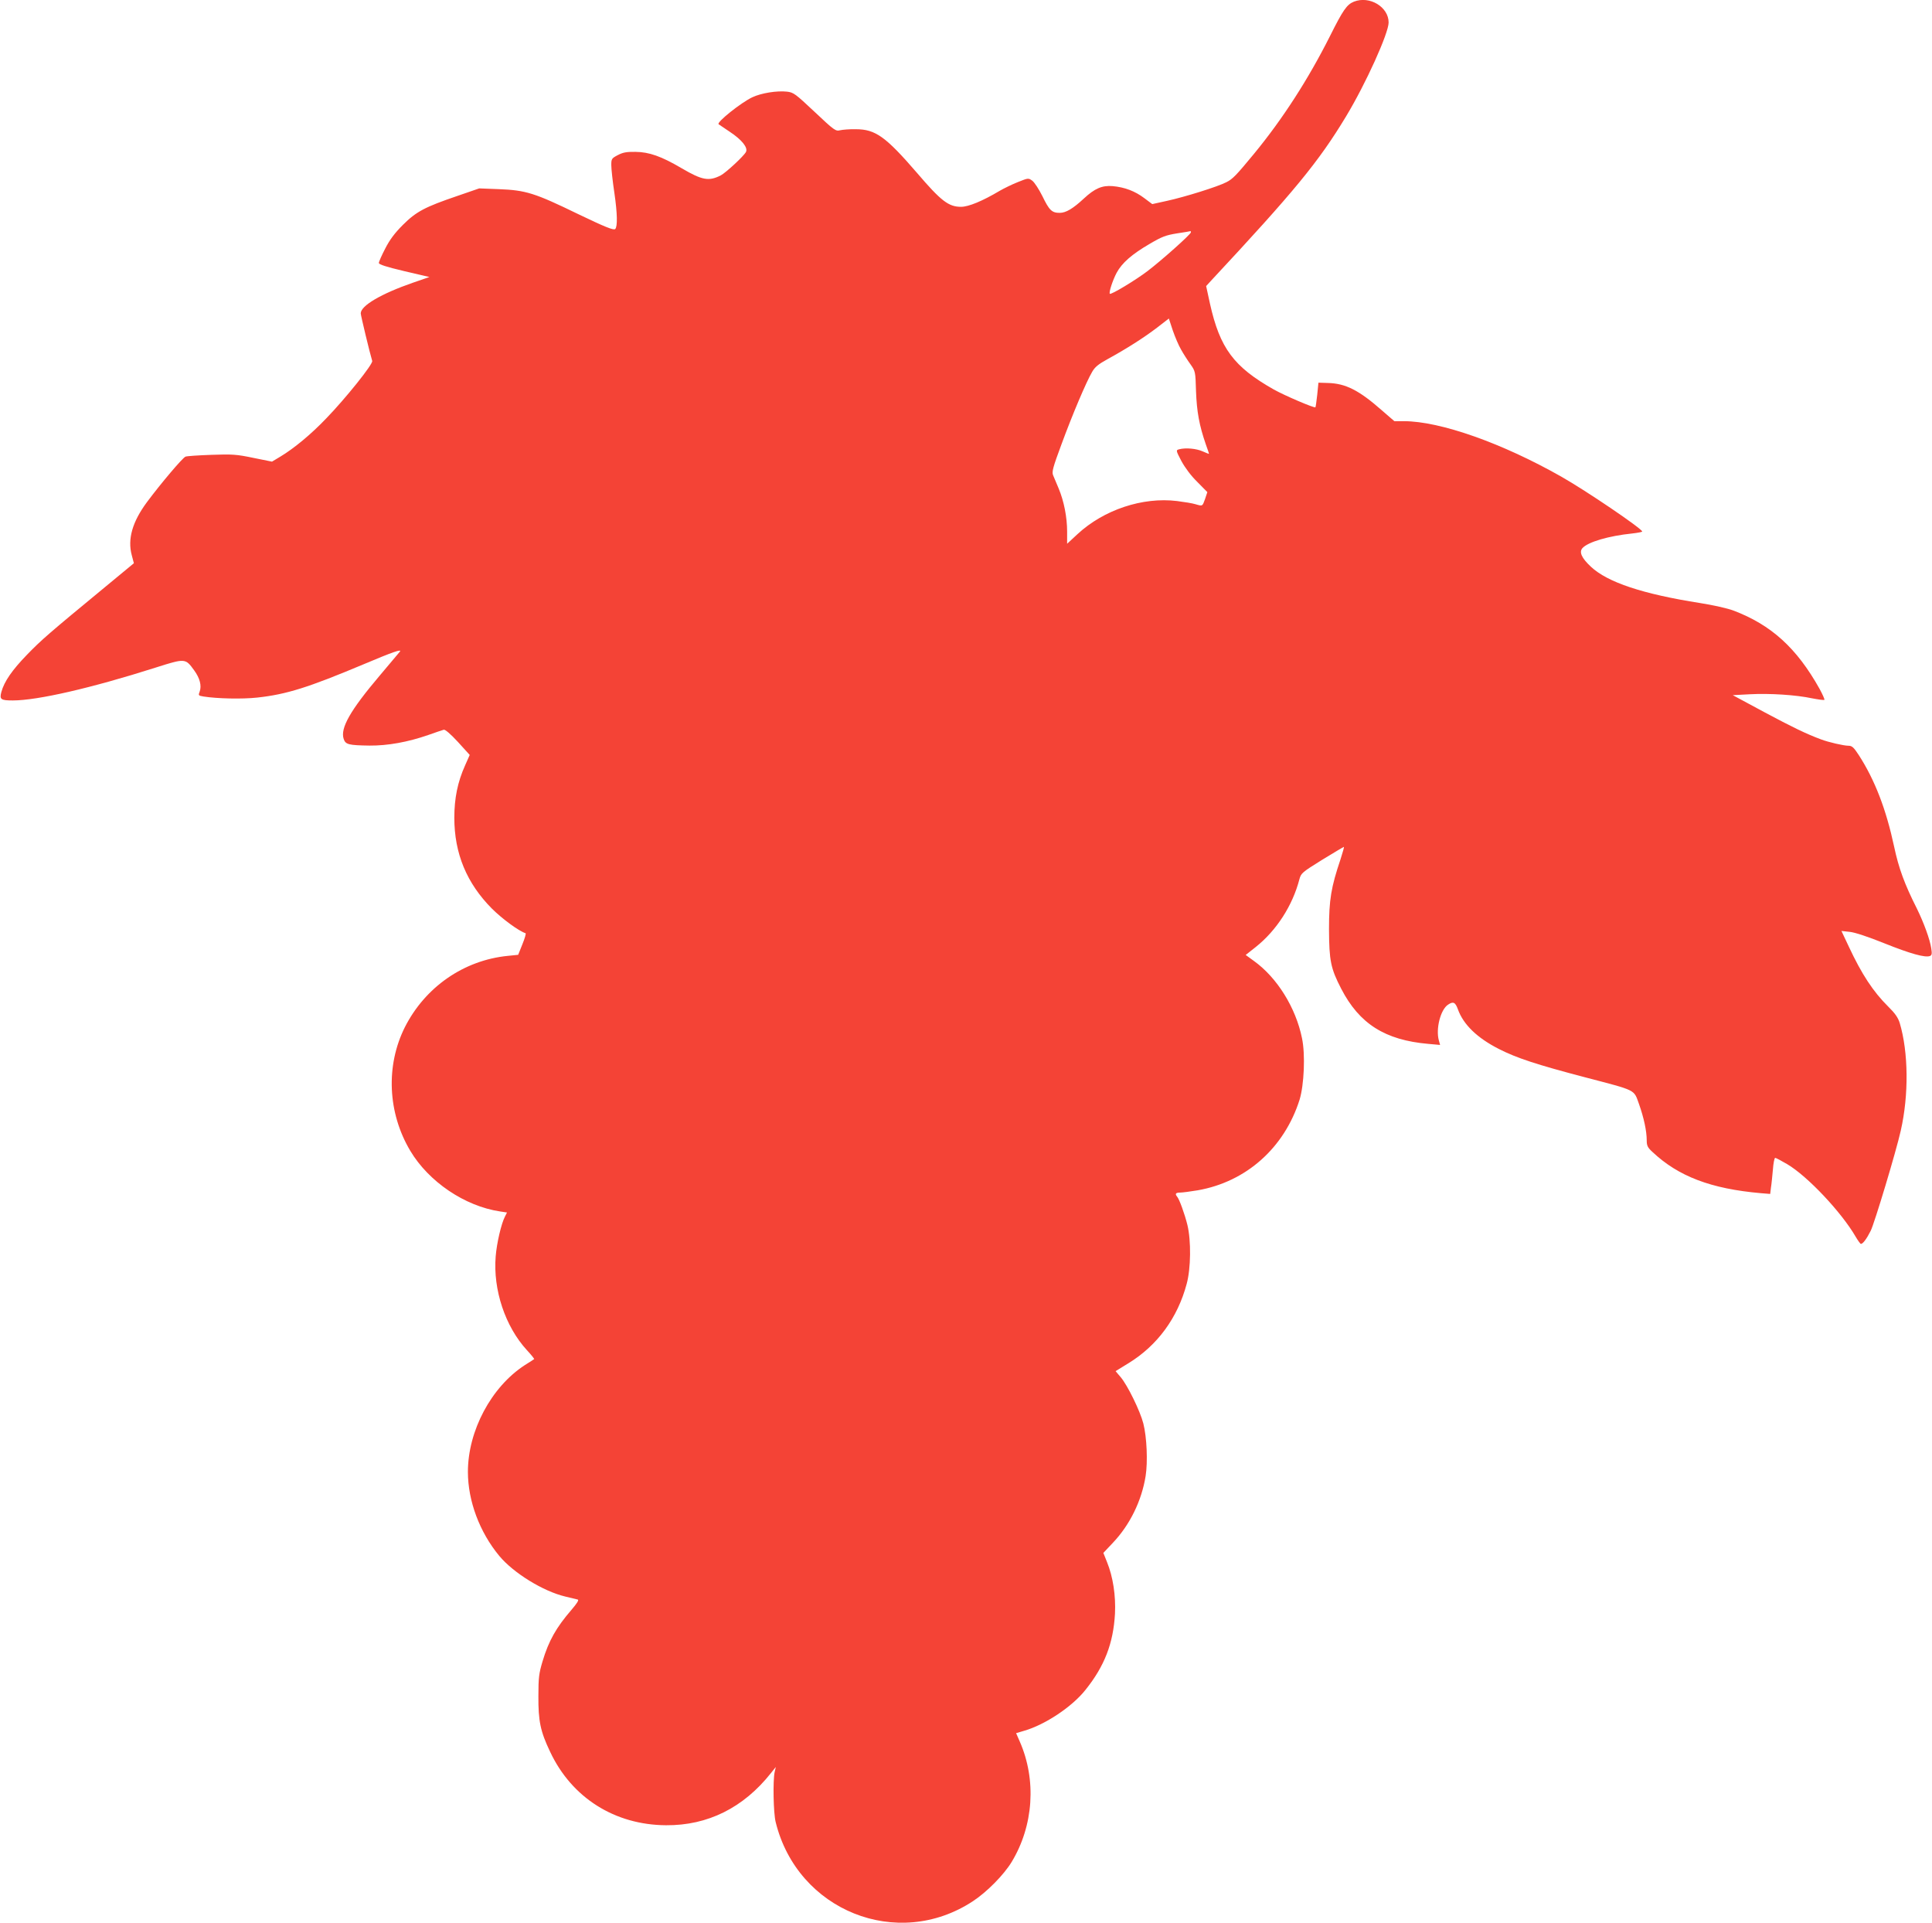
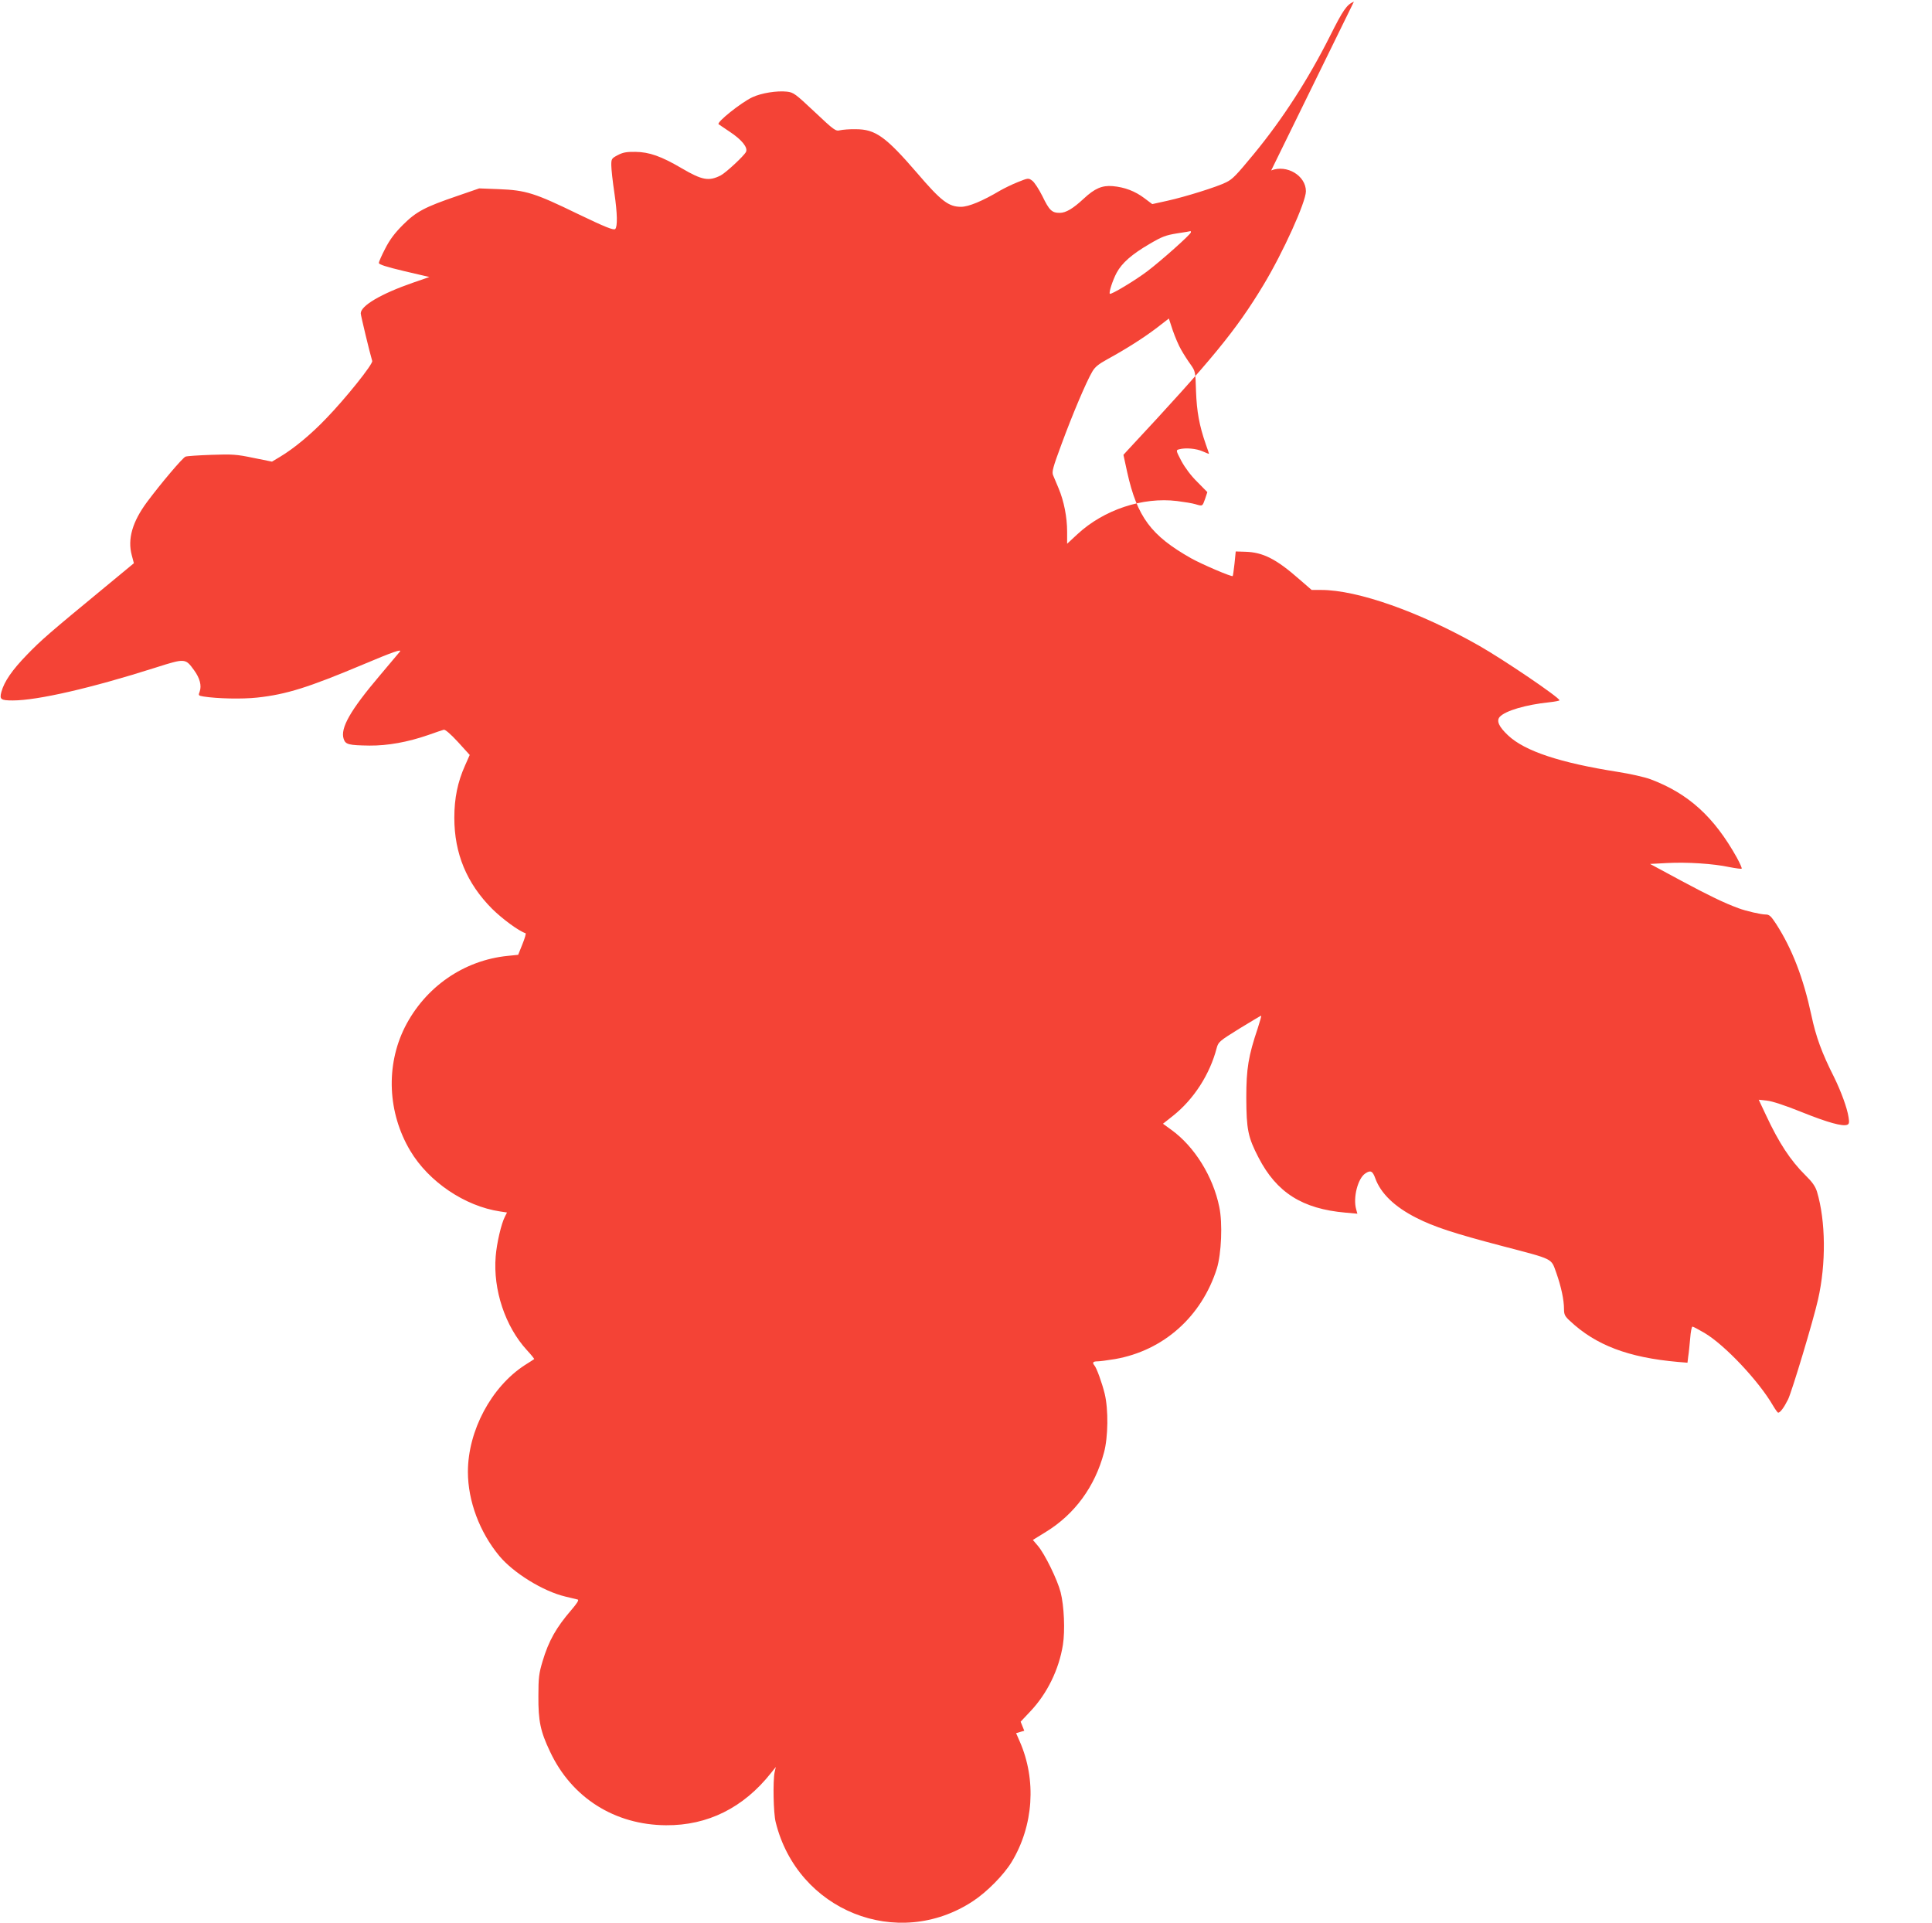
<svg xmlns="http://www.w3.org/2000/svg" version="1.0" width="1280pt" height="1274pt" viewBox="0 0 1280 1274" preserveAspectRatio="xMidYMid meet">
  <g transform="translate(0,1274) scale(0.1,-0.1)" fill="#f44336" stroke="none">
-     <path d="M8970 12729 c-47 -19 -72 -55 -159 -229 -143 -284 -312 -547 -503 -779 -118 -143 -141 -167 -183 -188 -58 -30 -273 -97 -391 -123 l-100 -22 -52 39 c-62 47 -131 73 -210 80 -70 6 -119 -15 -191 -82 -72 -67 -119 -95 -160 -95 -52 0 -69 16 -115 111 -23 46 -53 92 -67 102 -26 19 -27 18 -95 -9 -38 -15 -91 -41 -119 -57 -116 -69 -208 -107 -258 -107 -82 0 -132 38 -291 224 -208 241 -276 290 -406 290 -41 1 -88 -3 -105 -7 -28 -7 -38 -1 -167 121 -129 121 -140 130 -185 135 -66 7 -168 -9 -228 -37 -75 -35 -240 -167 -224 -179 2 -2 36 -24 74 -50 80 -53 122 -105 107 -134 -15 -28 -134 -138 -167 -155 -79 -40 -123 -32 -258 47 -136 80 -216 108 -307 109 -60 1 -84 -4 -118 -22 -40 -21 -42 -25 -42 -66 0 -25 9 -109 21 -188 19 -131 21 -219 5 -235 -10 -10 -67 13 -246 99 -288 140 -346 158 -525 165 l-130 5 -145 -50 c-214 -73 -272 -103 -361 -192 -54 -54 -87 -98 -117 -157 -23 -44 -42 -87 -42 -95 0 -10 50 -26 168 -54 l167 -39 -110 -38 c-210 -73 -345 -152 -345 -203 0 -13 60 -263 76 -315 6 -21 -177 -249 -305 -381 -100 -105 -214 -199 -304 -253 l-55 -33 -124 25 c-110 23 -139 25 -278 20 -85 -3 -162 -8 -171 -12 -19 -7 -163 -177 -256 -302 -96 -130 -129 -244 -100 -351 l14 -53 -190 -157 c-376 -310 -423 -351 -518 -449 -98 -101 -151 -177 -170 -247 -13 -49 -4 -56 76 -56 163 0 520 82 944 217 198 63 199 63 257 -17 38 -52 51 -102 37 -141 -10 -26 -9 -27 26 -33 89 -14 254 -18 355 -7 194 21 339 67 701 219 199 84 260 105 244 85 -8 -10 -68 -81 -133 -158 -195 -230 -263 -349 -239 -420 12 -37 33 -42 171 -44 120 -1 254 23 389 70 48 17 95 33 103 35 9 3 45 -28 94 -81 l78 -86 -31 -70 c-49 -109 -71 -217 -71 -346 0 -237 82 -434 250 -603 69 -68 176 -147 222 -162 4 -2 -5 -34 -21 -73 l-28 -70 -69 -7 c-291 -29 -547 -206 -682 -473 -127 -254 -114 -566 36 -818 122 -205 361 -367 595 -402 l46 -7 -14 -28 c-24 -46 -54 -175 -61 -263 -18 -221 63 -464 207 -621 29 -31 50 -58 48 -59 -2 -2 -30 -20 -62 -40 -222 -144 -377 -435 -377 -707 0 -192 77 -399 208 -557 94 -113 290 -234 437 -269 39 -9 76 -18 83 -20 9 -3 -6 -26 -41 -67 -102 -118 -152 -206 -193 -344 -23 -77 -27 -106 -27 -228 -1 -165 13 -234 78 -370 143 -304 428 -484 768 -486 276 -2 513 116 695 346 l32 40 -8 -35 c-12 -58 -8 -271 7 -330 144 -587 807 -853 1307 -524 93 61 204 174 256 259 146 241 166 544 54 799 l-24 55 54 16 c138 40 316 158 405 270 127 158 185 309 196 505 6 120 -13 245 -53 343 l-24 60 64 68 c112 118 190 278 216 441 15 94 8 258 -15 348 -21 83 -105 254 -150 307 l-34 40 86 53 c191 117 325 300 385 525 28 102 30 286 5 390 -18 73 -54 173 -69 189 -15 18 -8 26 21 26 15 0 68 7 116 15 321 56 574 281 675 600 30 98 39 300 16 408 -41 202 -165 401 -318 511 l-55 40 67 53 c138 110 244 275 289 449 11 40 18 46 150 128 77 47 142 86 145 86 2 0 -8 -37 -23 -83 -62 -184 -76 -267 -76 -462 1 -209 11 -260 81 -395 120 -232 290 -340 577 -365 l78 -7 -8 29 c-22 77 11 206 61 238 34 23 48 16 65 -31 36 -101 128 -190 272 -263 118 -60 249 -103 569 -187 347 -91 323 -79 359 -178 32 -91 51 -178 51 -241 0 -34 6 -47 38 -76 172 -162 388 -244 718 -273 l62 -5 5 42 c4 23 9 77 13 120 3 42 10 77 15 77 5 0 41 -19 80 -42 135 -80 359 -318 453 -480 16 -27 31 -48 35 -48 13 0 38 33 65 87 25 50 169 528 199 663 54 237 51 520 -7 714 -11 35 -31 64 -76 108 -100 99 -176 215 -261 397 l-49 104 55 -6 c33 -3 121 -32 230 -76 172 -69 270 -96 301 -84 13 5 15 15 9 51 -9 60 -49 169 -95 263 -82 162 -121 269 -151 411 -53 247 -127 440 -234 606 -34 52 -45 62 -69 62 -30 0 -131 23 -181 42 -95 35 -192 82 -377 181 l-208 112 113 6 c132 7 306 -4 413 -27 42 -8 78 -13 81 -10 3 3 -12 36 -32 73 -151 270 -320 424 -572 519 -37 14 -135 36 -218 49 -381 60 -614 137 -725 241 -62 58 -79 97 -56 123 37 41 174 81 329 97 37 4 67 10 67 13 -1 19 -371 270 -535 363 -391 222 -803 368 -1044 368 l-63 0 -82 71 c-152 134 -241 179 -358 182 l-63 2 -8 -80 c-5 -44 -10 -81 -12 -83 -6 -7 -207 79 -276 118 -265 150 -357 273 -423 570 l-25 115 32 35 c553 593 714 789 895 1089 131 217 282 551 282 622 0 103 -126 179 -230 138z m-1080 -1528 c0 -13 -199 -190 -289 -258 -78 -59 -240 -157 -248 -149 -8 8 19 90 45 139 35 65 101 123 218 191 83 49 108 58 182 70 48 7 88 14 90 15 1 0 2 -3 2 -8z m-65 -777 c15 -27 43 -71 62 -97 33 -47 33 -48 37 -180 5 -133 21 -224 65 -351 12 -33 21 -60 21 -62 0 -2 -19 6 -42 16 -43 19 -112 25 -155 14 -23 -6 -23 -7 14 -78 24 -44 63 -97 105 -138 l67 -68 -15 -45 c-18 -50 -16 -49 -64 -35 -19 6 -74 15 -122 21 -228 28 -485 -58 -659 -219 l-69 -64 0 80 c0 96 -21 202 -56 286 -14 33 -31 73 -37 88 -9 22 -2 50 56 206 72 196 164 413 203 479 18 32 42 51 102 84 126 69 242 143 327 208 l79 61 26 -79 c15 -43 39 -100 55 -127z" />
+     <path d="M8970 12729 c-47 -19 -72 -55 -159 -229 -143 -284 -312 -547 -503 -779 -118 -143 -141 -167 -183 -188 -58 -30 -273 -97 -391 -123 l-100 -22 -52 39 c-62 47 -131 73 -210 80 -70 6 -119 -15 -191 -82 -72 -67 -119 -95 -160 -95 -52 0 -69 16 -115 111 -23 46 -53 92 -67 102 -26 19 -27 18 -95 -9 -38 -15 -91 -41 -119 -57 -116 -69 -208 -107 -258 -107 -82 0 -132 38 -291 224 -208 241 -276 290 -406 290 -41 1 -88 -3 -105 -7 -28 -7 -38 -1 -167 121 -129 121 -140 130 -185 135 -66 7 -168 -9 -228 -37 -75 -35 -240 -167 -224 -179 2 -2 36 -24 74 -50 80 -53 122 -105 107 -134 -15 -28 -134 -138 -167 -155 -79 -40 -123 -32 -258 47 -136 80 -216 108 -307 109 -60 1 -84 -4 -118 -22 -40 -21 -42 -25 -42 -66 0 -25 9 -109 21 -188 19 -131 21 -219 5 -235 -10 -10 -67 13 -246 99 -288 140 -346 158 -525 165 l-130 5 -145 -50 c-214 -73 -272 -103 -361 -192 -54 -54 -87 -98 -117 -157 -23 -44 -42 -87 -42 -95 0 -10 50 -26 168 -54 l167 -39 -110 -38 c-210 -73 -345 -152 -345 -203 0 -13 60 -263 76 -315 6 -21 -177 -249 -305 -381 -100 -105 -214 -199 -304 -253 l-55 -33 -124 25 c-110 23 -139 25 -278 20 -85 -3 -162 -8 -171 -12 -19 -7 -163 -177 -256 -302 -96 -130 -129 -244 -100 -351 l14 -53 -190 -157 c-376 -310 -423 -351 -518 -449 -98 -101 -151 -177 -170 -247 -13 -49 -4 -56 76 -56 163 0 520 82 944 217 198 63 199 63 257 -17 38 -52 51 -102 37 -141 -10 -26 -9 -27 26 -33 89 -14 254 -18 355 -7 194 21 339 67 701 219 199 84 260 105 244 85 -8 -10 -68 -81 -133 -158 -195 -230 -263 -349 -239 -420 12 -37 33 -42 171 -44 120 -1 254 23 389 70 48 17 95 33 103 35 9 3 45 -28 94 -81 l78 -86 -31 -70 c-49 -109 -71 -217 -71 -346 0 -237 82 -434 250 -603 69 -68 176 -147 222 -162 4 -2 -5 -34 -21 -73 l-28 -70 -69 -7 c-291 -29 -547 -206 -682 -473 -127 -254 -114 -566 36 -818 122 -205 361 -367 595 -402 l46 -7 -14 -28 c-24 -46 -54 -175 -61 -263 -18 -221 63 -464 207 -621 29 -31 50 -58 48 -59 -2 -2 -30 -20 -62 -40 -222 -144 -377 -435 -377 -707 0 -192 77 -399 208 -557 94 -113 290 -234 437 -269 39 -9 76 -18 83 -20 9 -3 -6 -26 -41 -67 -102 -118 -152 -206 -193 -344 -23 -77 -27 -106 -27 -228 -1 -165 13 -234 78 -370 143 -304 428 -484 768 -486 276 -2 513 116 695 346 l32 40 -8 -35 c-12 -58 -8 -271 7 -330 144 -587 807 -853 1307 -524 93 61 204 174 256 259 146 241 166 544 54 799 l-24 55 54 16 l-24 60 64 68 c112 118 190 278 216 441 15 94 8 258 -15 348 -21 83 -105 254 -150 307 l-34 40 86 53 c191 117 325 300 385 525 28 102 30 286 5 390 -18 73 -54 173 -69 189 -15 18 -8 26 21 26 15 0 68 7 116 15 321 56 574 281 675 600 30 98 39 300 16 408 -41 202 -165 401 -318 511 l-55 40 67 53 c138 110 244 275 289 449 11 40 18 46 150 128 77 47 142 86 145 86 2 0 -8 -37 -23 -83 -62 -184 -76 -267 -76 -462 1 -209 11 -260 81 -395 120 -232 290 -340 577 -365 l78 -7 -8 29 c-22 77 11 206 61 238 34 23 48 16 65 -31 36 -101 128 -190 272 -263 118 -60 249 -103 569 -187 347 -91 323 -79 359 -178 32 -91 51 -178 51 -241 0 -34 6 -47 38 -76 172 -162 388 -244 718 -273 l62 -5 5 42 c4 23 9 77 13 120 3 42 10 77 15 77 5 0 41 -19 80 -42 135 -80 359 -318 453 -480 16 -27 31 -48 35 -48 13 0 38 33 65 87 25 50 169 528 199 663 54 237 51 520 -7 714 -11 35 -31 64 -76 108 -100 99 -176 215 -261 397 l-49 104 55 -6 c33 -3 121 -32 230 -76 172 -69 270 -96 301 -84 13 5 15 15 9 51 -9 60 -49 169 -95 263 -82 162 -121 269 -151 411 -53 247 -127 440 -234 606 -34 52 -45 62 -69 62 -30 0 -131 23 -181 42 -95 35 -192 82 -377 181 l-208 112 113 6 c132 7 306 -4 413 -27 42 -8 78 -13 81 -10 3 3 -12 36 -32 73 -151 270 -320 424 -572 519 -37 14 -135 36 -218 49 -381 60 -614 137 -725 241 -62 58 -79 97 -56 123 37 41 174 81 329 97 37 4 67 10 67 13 -1 19 -371 270 -535 363 -391 222 -803 368 -1044 368 l-63 0 -82 71 c-152 134 -241 179 -358 182 l-63 2 -8 -80 c-5 -44 -10 -81 -12 -83 -6 -7 -207 79 -276 118 -265 150 -357 273 -423 570 l-25 115 32 35 c553 593 714 789 895 1089 131 217 282 551 282 622 0 103 -126 179 -230 138z m-1080 -1528 c0 -13 -199 -190 -289 -258 -78 -59 -240 -157 -248 -149 -8 8 19 90 45 139 35 65 101 123 218 191 83 49 108 58 182 70 48 7 88 14 90 15 1 0 2 -3 2 -8z m-65 -777 c15 -27 43 -71 62 -97 33 -47 33 -48 37 -180 5 -133 21 -224 65 -351 12 -33 21 -60 21 -62 0 -2 -19 6 -42 16 -43 19 -112 25 -155 14 -23 -6 -23 -7 14 -78 24 -44 63 -97 105 -138 l67 -68 -15 -45 c-18 -50 -16 -49 -64 -35 -19 6 -74 15 -122 21 -228 28 -485 -58 -659 -219 l-69 -64 0 80 c0 96 -21 202 -56 286 -14 33 -31 73 -37 88 -9 22 -2 50 56 206 72 196 164 413 203 479 18 32 42 51 102 84 126 69 242 143 327 208 l79 61 26 -79 c15 -43 39 -100 55 -127z" />
  </g>
</svg>